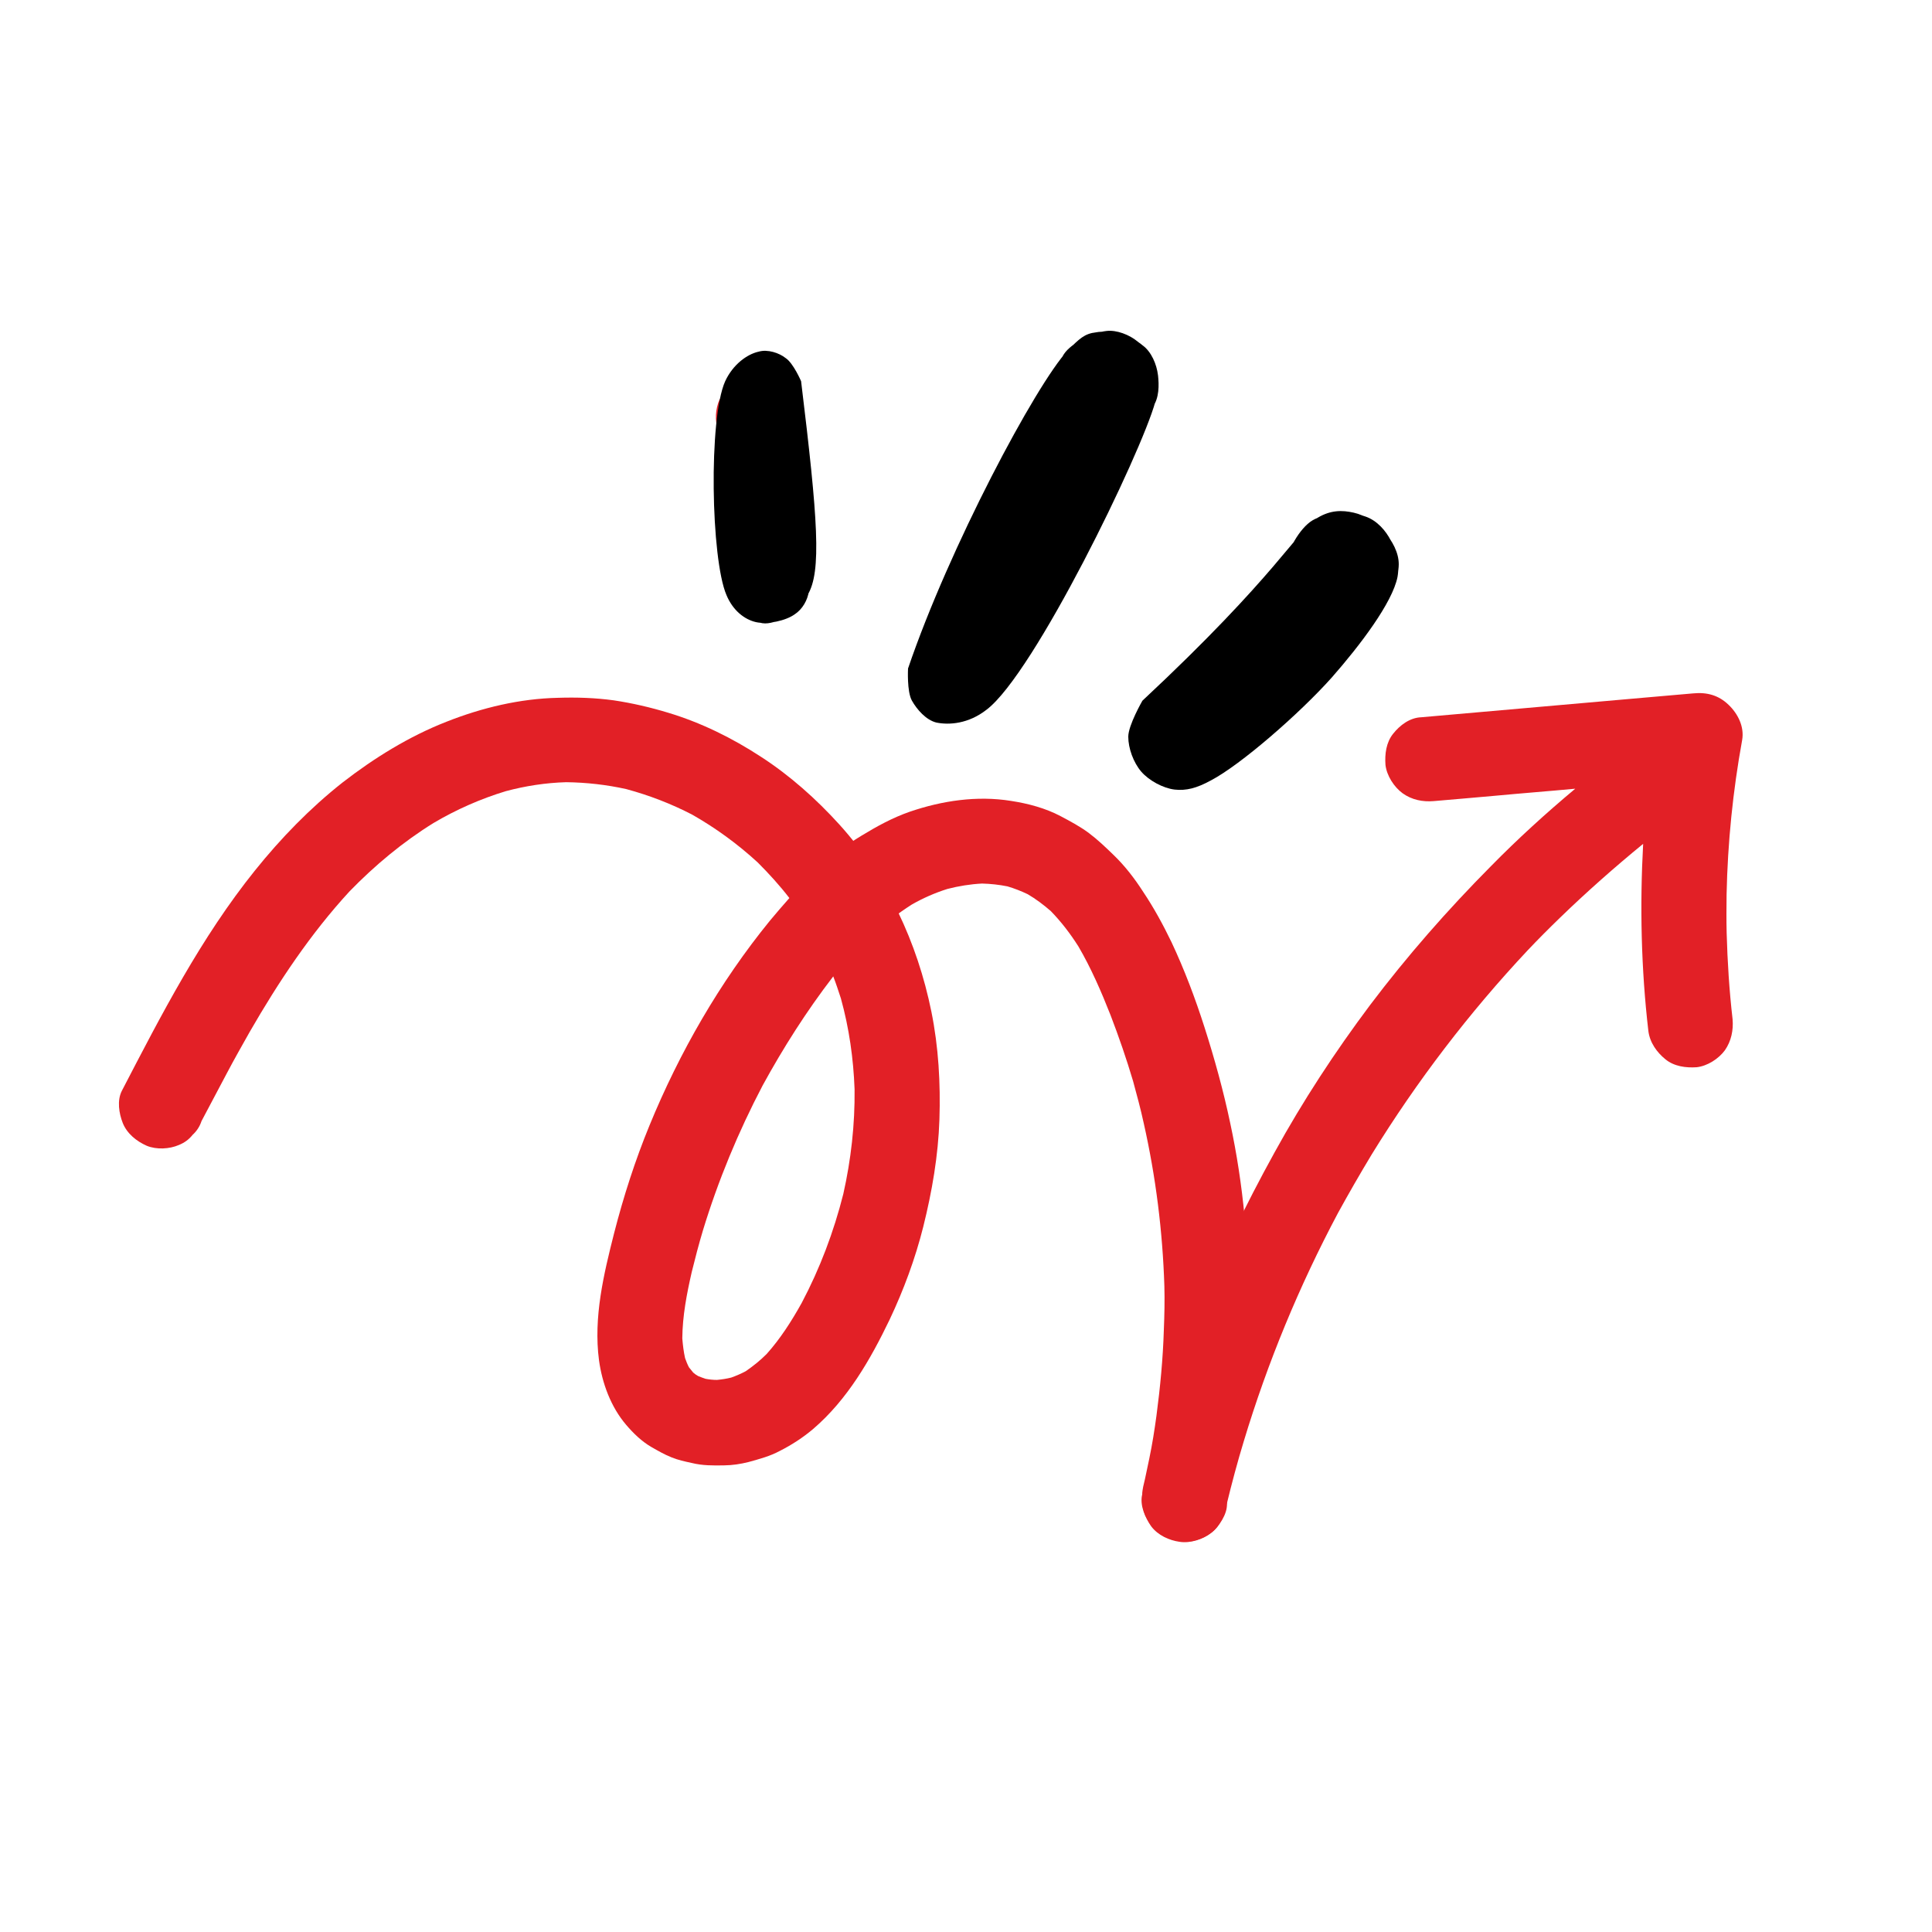
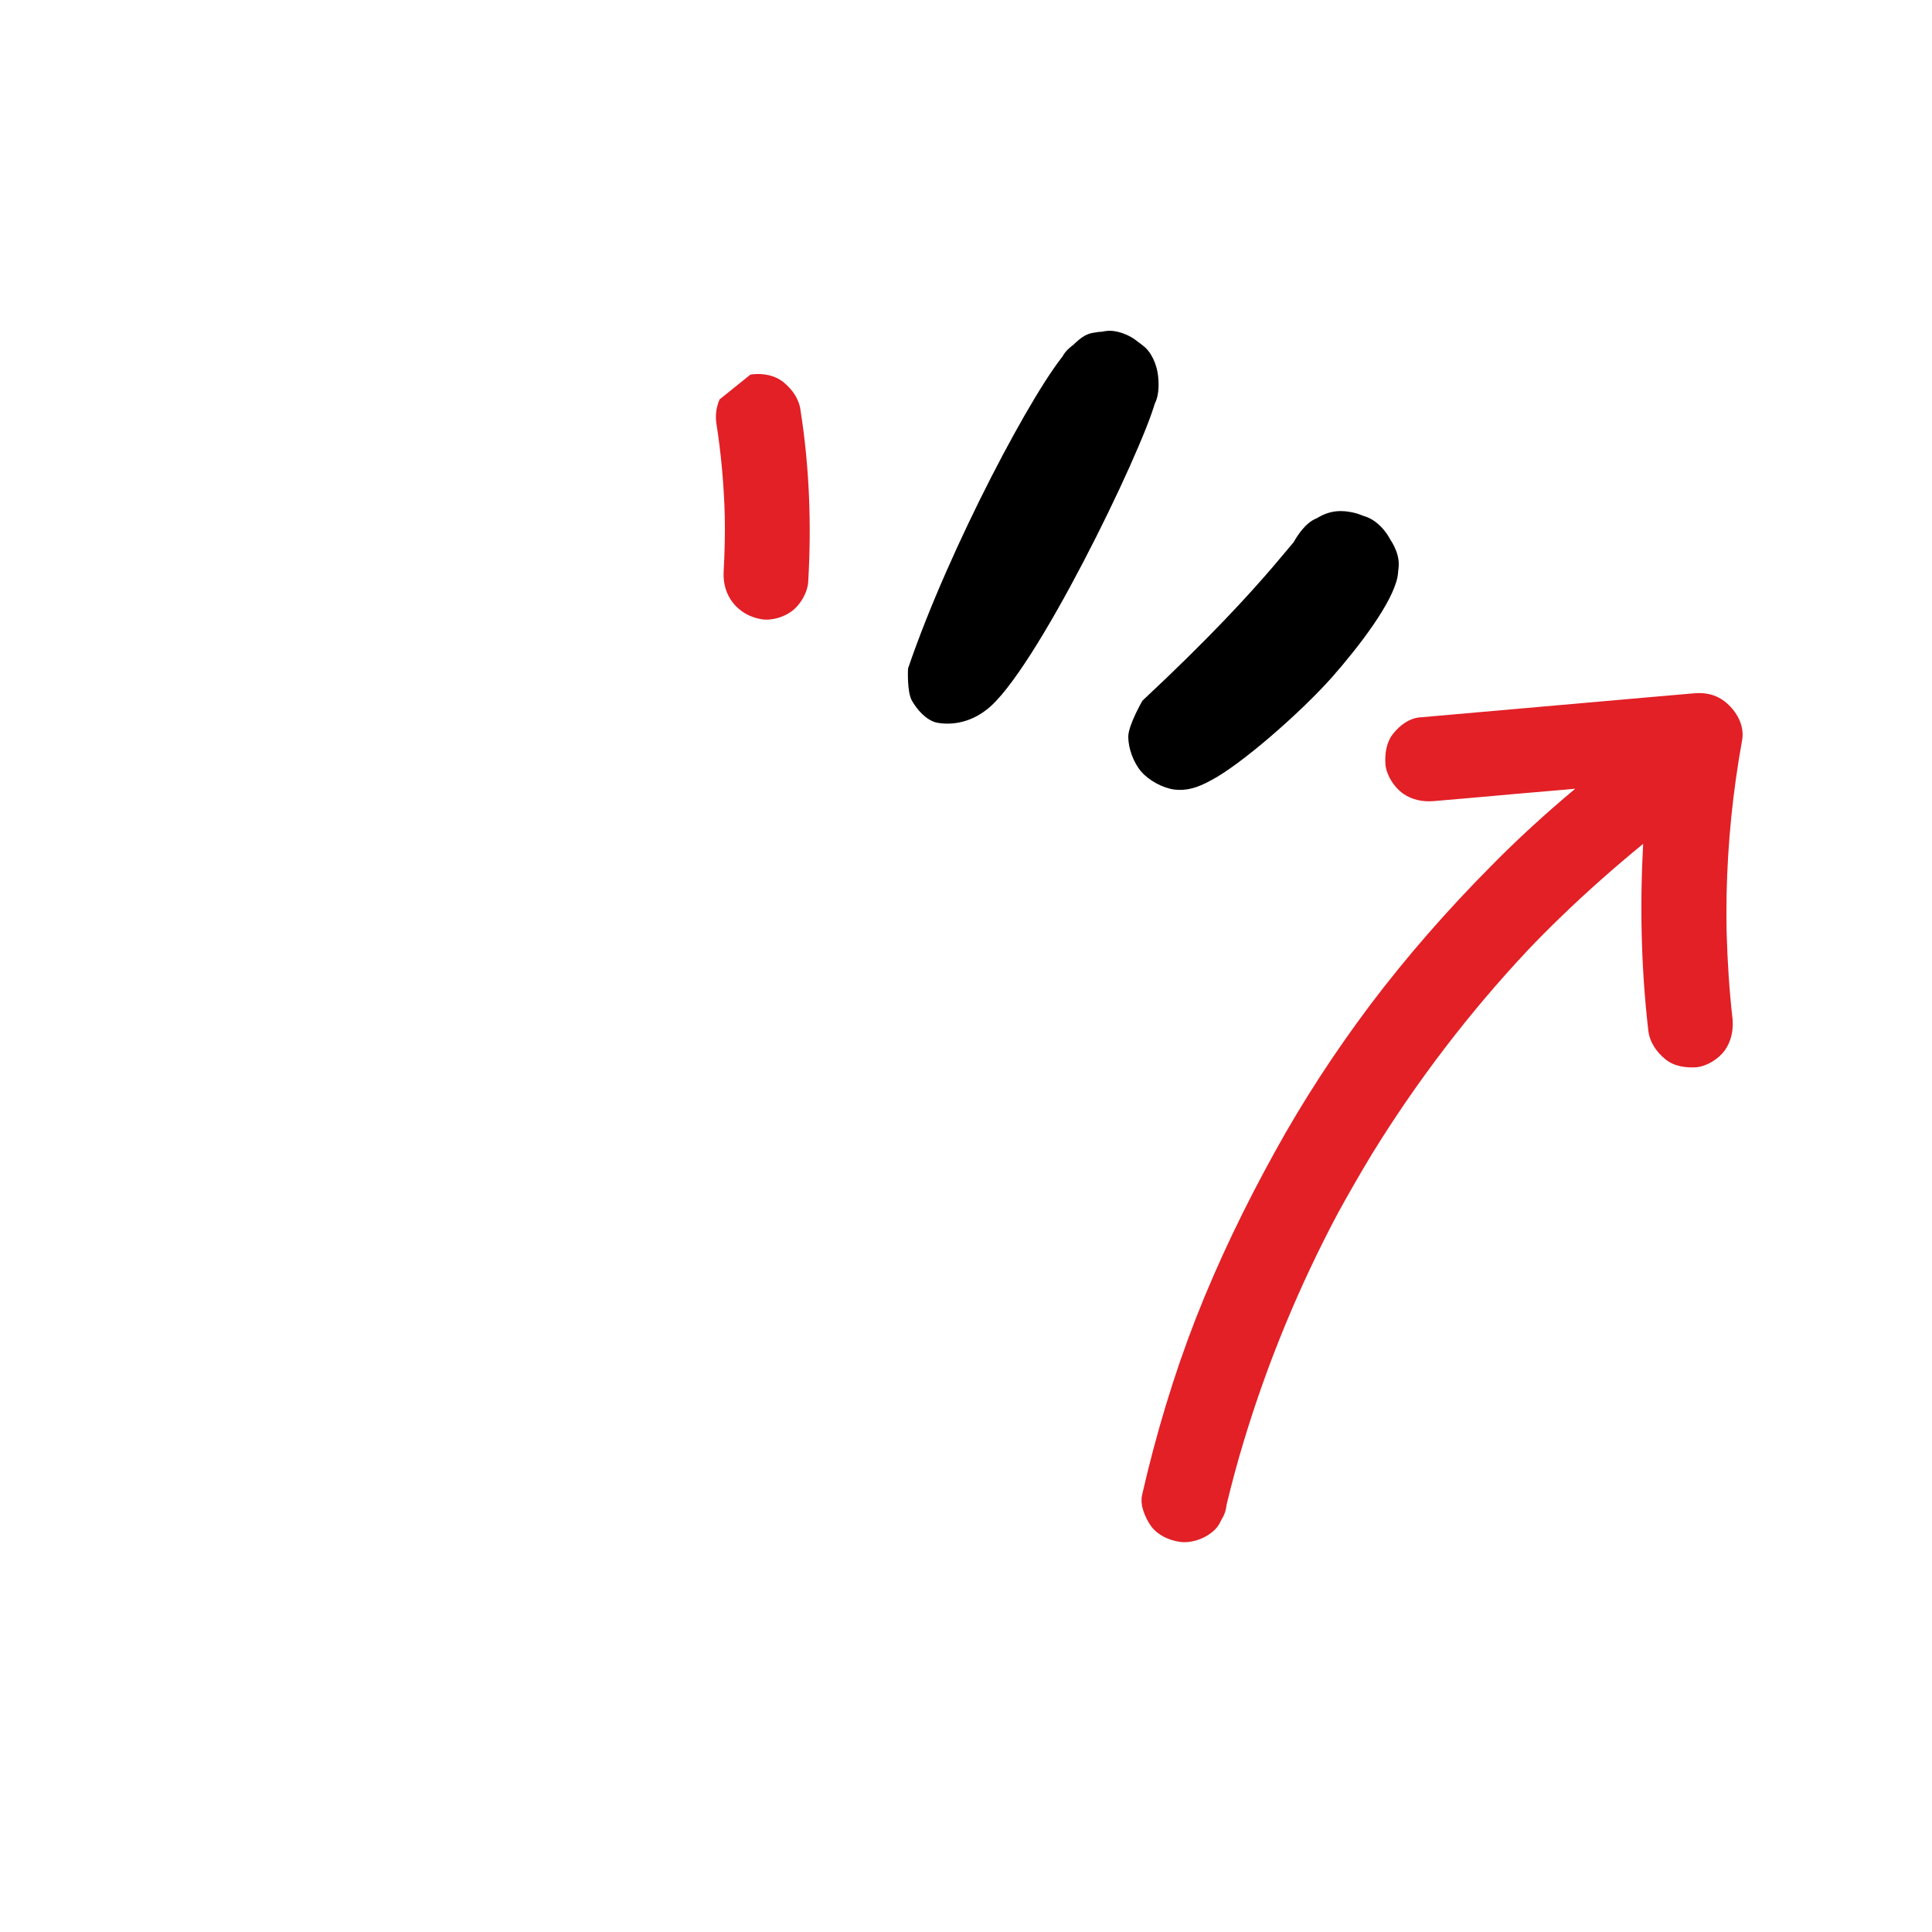
<svg xmlns="http://www.w3.org/2000/svg" width="150" zoomAndPan="magnify" viewBox="0 0 112.5 112.5" height="150" preserveAspectRatio="xMidYMid meet" version="1.0">
  <defs>
    <clipPath id="29e8f53c16">
      <path d="M 66 40 L 102 40 L 102 90 L 66 90 Z M 66 40 " clip-rule="nonzero" />
    </clipPath>
    <clipPath id="4d1e37ccad">
      <path d="M 69 1.461 L 112.715 55.812 L 43.754 111.281 L 0.039 56.93 Z M 69 1.461 " clip-rule="nonzero" />
    </clipPath>
    <clipPath id="bd9a906dcb">
      <path d="M 112.488 55.531 L 68.773 1.18 L -0.188 56.648 L 43.527 110.996 Z M 112.488 55.531 " clip-rule="nonzero" />
    </clipPath>
    <clipPath id="7a87c49bbd">
      <path d="M 81.121 42.727 C 80.715 43.23 80.629 43.914 80.676 44.543 C 80.75 45.172 81.176 45.828 81.672 46.191 C 82.211 46.578 82.848 46.703 83.488 46.648 C 84.656 46.555 85.812 46.441 86.98 46.344 C 88.562 46.195 90.145 46.074 91.727 45.926 C 90.023 47.348 88.367 48.859 86.816 50.438 C 84.289 52.984 81.93 55.676 79.777 58.527 C 77.742 61.242 75.871 64.098 74.23 67.082 C 72.5 70.211 70.945 73.426 69.637 76.758 C 68.336 80.102 67.309 83.535 66.504 87.047 C 66.367 87.668 66.688 88.383 67.031 88.875 C 67.426 89.398 68.074 89.695 68.699 89.781 C 69.309 89.875 70.055 89.633 70.52 89.262 C 70.793 89.066 70.992 88.805 71.121 88.496 C 71.293 88.23 71.391 87.945 71.426 87.609 C 71.727 86.371 72.055 85.137 72.426 83.922 C 73.812 79.328 75.652 74.883 77.906 70.641 C 78.535 69.496 79.191 68.355 79.879 67.215 C 82.5 62.957 85.547 58.973 88.953 55.34 C 89.559 54.699 90.191 54.066 90.82 53.457 C 92.375 51.949 94.012 50.504 95.68 49.137 C 95.484 52.746 95.562 56.414 95.984 60.035 C 96.07 60.711 96.477 61.277 96.984 61.688 C 97.488 62.098 98.172 62.188 98.797 62.145 C 99.426 62.074 100.078 61.652 100.441 61.156 C 100.809 60.629 100.945 59.98 100.887 59.34 C 100.695 57.68 100.59 56 100.543 54.328 C 100.523 53.574 100.531 52.828 100.539 52.078 C 100.602 49.062 100.906 46.059 101.445 43.094 C 101.582 42.32 101.195 41.555 100.656 41.043 C 100.082 40.484 99.395 40.297 98.598 40.375 C 97.43 40.473 96.273 40.582 95.105 40.68 C 91 41.043 86.867 41.402 82.762 41.766 C 82.094 41.789 81.512 42.23 81.121 42.727 Z M 81.121 42.727 " clip-rule="nonzero" />
    </clipPath>
    <clipPath id="43ad66fe45">
      <path d="M 46 46 L 73 46 L 73 90 L 46 90 Z M 46 46 " clip-rule="nonzero" />
    </clipPath>
    <clipPath id="e773e12b3b">
      <path d="M 69 1.461 L 112.715 55.812 L 43.754 111.281 L 0.039 56.93 Z M 69 1.461 " clip-rule="nonzero" />
    </clipPath>
    <clipPath id="0357bdc797">
      <path d="M 112.488 55.531 L 68.773 1.18 L -0.188 56.648 L 43.527 110.996 Z M 112.488 55.531 " clip-rule="nonzero" />
    </clipPath>
    <clipPath id="b19c1d8a7c">
-       <path d="M 47.691 50.547 C 47.176 51.012 46.879 51.531 46.793 52.215 C 46.695 52.883 46.953 53.516 47.32 54.039 C 47.691 54.531 48.391 54.891 48.992 54.945 C 49.578 55.012 50.371 54.832 50.809 54.426 C 51.527 53.773 52.281 53.191 53.086 52.676 C 53.746 52.297 54.441 51.992 55.172 51.762 C 55.824 51.594 56.5 51.484 57.184 51.449 C 57.676 51.461 58.18 51.516 58.664 51.613 C 59.059 51.73 59.465 51.887 59.844 52.07 C 60.32 52.348 60.766 52.684 61.191 53.055 C 61.805 53.688 62.324 54.367 62.797 55.113 C 63.539 56.383 64.129 57.746 64.664 59.105 C 65.152 60.375 65.594 61.656 65.98 62.957 C 66.203 63.773 66.418 64.57 66.598 65.398 C 67.301 68.516 67.699 71.695 67.801 74.887 C 67.824 75.734 67.805 76.594 67.77 77.441 C 67.719 79.117 67.559 80.777 67.34 82.438 C 67.227 83.27 67.098 84.09 66.926 84.918 C 66.84 85.32 66.754 85.719 66.672 86.121 C 66.609 86.426 66.508 86.711 66.516 87.035 C 66.484 87.469 66.539 87.887 66.711 88.285 C 66.832 88.469 66.938 88.664 67.059 88.848 C 67.457 89.371 68.102 89.672 68.73 89.754 C 69.34 89.852 70.086 89.609 70.551 89.238 C 70.98 88.891 71.469 88.168 71.445 87.57 C 71.449 87.262 71.539 86.957 71.598 86.656 C 72.352 83.262 72.719 79.77 72.719 76.297 C 72.727 72.637 72.406 68.984 71.637 65.406 C 71.242 63.527 70.723 61.645 70.137 59.816 C 69.598 58.129 68.969 56.465 68.219 54.867 C 67.73 53.852 67.188 52.859 66.566 51.93 C 66.066 51.152 65.496 50.41 64.828 49.77 C 64.367 49.324 63.918 48.895 63.41 48.512 C 62.898 48.129 62.324 47.824 61.75 47.52 C 60.867 47.055 59.863 46.789 58.875 46.637 C 56.891 46.316 54.852 46.625 52.977 47.266 C 51.969 47.617 51.066 48.113 50.148 48.672 C 49.273 49.199 48.441 49.84 47.691 50.547 Z M 47.691 50.547 " clip-rule="nonzero" />
-     </clipPath>
+       </clipPath>
    <clipPath id="50a1c03c20">
      <path d="M 41 19 L 81 19 L 81 44 L 41 44 Z M 41 19 " clip-rule="nonzero" />
    </clipPath>
    <clipPath id="82d5d88127">
      <path d="M 69 1.461 L 112.715 55.812 L 43.754 111.281 L 0.039 56.93 Z M 69 1.461 " clip-rule="nonzero" />
    </clipPath>
    <clipPath id="8ccedd7d66">
      <path d="M 112.488 55.531 L 68.773 1.18 L -0.188 56.648 L 43.527 110.996 Z M 112.488 55.531 " clip-rule="nonzero" />
    </clipPath>
    <clipPath id="3f895a70c3">
      <path d="M 62.109 21.492 C 61.457 22.703 60.824 23.906 60.172 25.117 C 57.902 29.375 55.617 33.641 53.348 37.895 C 53.047 38.441 53.18 39.203 53.402 39.766 C 53.648 40.387 54.191 40.844 54.801 41.094 C 55.355 41.34 56.125 41.285 56.672 41.051 C 56.996 40.914 57.254 40.734 57.469 40.461 C 57.715 40.234 57.887 39.969 57.988 39.656 C 58.641 38.441 59.273 37.242 59.926 36.027 C 62.195 31.773 64.48 27.508 66.754 23.25 C 67.051 22.707 66.918 21.941 66.695 21.379 C 66.449 20.758 65.906 20.305 65.297 20.051 C 64.742 19.805 63.977 19.863 63.43 20.098 C 63.105 20.23 62.844 20.414 62.633 20.688 C 62.398 20.902 62.227 21.164 62.109 21.492 Z M 43.805 21.797 C 44.434 21.727 45.113 21.844 45.621 22.254 C 46.141 22.68 46.535 23.234 46.617 23.906 C 47.133 27.199 47.258 30.547 47.062 33.875 C 47.027 34.492 46.629 35.168 46.168 35.543 C 45.688 35.926 44.957 36.156 44.348 36.059 C 42.973 35.836 42.062 34.703 42.137 33.312 C 42.195 32.219 42.227 31.117 42.203 30.012 C 42.152 28.215 41.992 26.402 41.711 24.633 C 41.621 24.016 41.777 23.324 42.156 22.816 C 42.508 22.305 43.176 21.871 43.805 21.797 Z M 79.699 31.828 C 80.086 32.34 80.34 33.004 80.227 33.652 C 80.191 33.863 80.129 34.066 80.094 34.273 C 79.938 34.68 79.672 35.047 79.332 35.32 C 76.75 37.984 74.168 40.625 71.586 43.289 C 71.172 43.723 70.324 43.871 69.766 43.809 C 69.152 43.738 68.469 43.395 68.098 42.902 C 67.711 42.391 67.457 41.727 67.57 41.074 C 67.605 40.867 67.668 40.664 67.707 40.453 C 67.859 40.047 68.125 39.684 68.465 39.41 C 71.047 36.742 73.629 34.105 76.211 31.441 C 76.625 31.008 77.473 30.859 78.031 30.922 C 78.645 30.992 79.328 31.336 79.699 31.828 Z M 79.699 31.828 " clip-rule="nonzero" />
    </clipPath>
    <clipPath id="2a9cbbb934">
      <path d="M 6 40 L 55 40 L 55 86 L 6 86 Z M 6 40 " clip-rule="nonzero" />
    </clipPath>
    <clipPath id="6418c67a96">
-       <path d="M 69 1.461 L 112.715 55.812 L 43.754 111.281 L 0.039 56.93 Z M 69 1.461 " clip-rule="nonzero" />
-     </clipPath>
+       </clipPath>
    <clipPath id="106be7da84">
      <path d="M 112.488 55.531 L 68.773 1.18 L -0.188 56.648 L 43.527 110.996 Z M 112.488 55.531 " clip-rule="nonzero" />
    </clipPath>
    <clipPath id="3dd5806e75">
      <path d="M 25.996 42.027 C 28.059 41.211 30.273 40.68 32.496 40.633 C 33.586 40.598 34.656 40.633 35.742 40.781 C 36.812 40.941 37.875 41.188 38.914 41.504 C 40.832 42.082 42.641 42.977 44.309 44.066 C 46 45.16 47.535 46.531 48.887 48.023 C 51.656 51.09 53.418 54.887 54.234 58.906 C 54.652 60.973 54.77 63.078 54.703 65.176 C 54.633 67.301 54.273 69.379 53.762 71.43 C 53.297 73.285 52.625 75.102 51.805 76.836 C 50.684 79.168 49.352 81.492 47.352 83.207 C 46.762 83.707 46.094 84.141 45.406 84.488 C 44.84 84.793 44.215 84.961 43.59 85.133 C 43.125 85.25 42.648 85.324 42.168 85.328 C 41.52 85.34 40.91 85.344 40.277 85.188 C 39.879 85.102 39.477 85.016 39.098 84.859 C 38.691 84.699 38.305 84.473 37.934 84.262 C 37.359 83.93 36.875 83.453 36.461 82.969 C 35.566 81.922 35.062 80.539 34.879 79.203 C 34.551 76.707 35.152 74.203 35.762 71.797 C 36.309 69.668 36.984 67.57 37.816 65.543 C 39.566 61.273 41.922 57.184 44.824 53.621 C 45.195 53.168 45.582 52.73 45.965 52.293 C 45.406 51.566 44.773 50.871 44.125 50.223 C 42.953 49.145 41.668 48.211 40.309 47.438 C 39.09 46.805 37.801 46.309 36.469 45.949 C 35.324 45.695 34.152 45.562 32.969 45.547 C 31.777 45.582 30.602 45.762 29.453 46.07 C 27.98 46.516 26.555 47.148 25.246 47.922 C 23.449 49.035 21.82 50.395 20.348 51.91 C 18.082 54.371 16.219 57.176 14.543 60.082 C 14.094 60.879 13.641 61.676 13.219 62.477 C 12.723 63.41 12.23 64.348 11.734 65.281 C 11.633 65.594 11.449 65.871 11.215 66.082 C 11 66.355 10.742 66.539 10.418 66.672 C 9.871 66.91 9.117 66.953 8.547 66.719 C 7.953 66.457 7.395 66.012 7.148 65.391 C 6.926 64.828 6.809 64.082 7.094 63.52 C 9.395 59.086 11.707 54.594 14.844 50.691 C 16.355 48.809 18.051 47.062 19.945 45.566 C 21.793 44.133 23.828 42.875 25.996 42.027 Z M 44.406 63.211 C 42.992 65.906 41.816 68.742 40.93 71.652 C 40.688 72.461 40.477 73.27 40.281 74.066 C 39.988 75.348 39.742 76.621 39.73 77.934 C 39.762 78.32 39.805 78.691 39.891 79.082 C 39.957 79.262 40.023 79.438 40.117 79.617 C 40.203 79.727 40.293 79.836 40.367 79.926 C 40.457 80.008 40.562 80.078 40.656 80.129 C 40.805 80.188 40.953 80.246 41.09 80.289 C 41.301 80.328 41.523 80.352 41.75 80.352 C 42.035 80.324 42.305 80.285 42.582 80.215 C 42.875 80.109 43.141 79.996 43.426 79.844 C 43.867 79.539 44.27 79.219 44.648 78.836 C 45.449 77.938 46.09 76.934 46.684 75.867 C 47.742 73.867 48.547 71.738 49.105 69.527 C 49.555 67.527 49.785 65.477 49.762 63.426 C 49.695 61.637 49.445 59.871 48.965 58.137 C 48.824 57.711 48.688 57.285 48.52 56.855 C 46.965 58.875 45.609 61.012 44.406 63.211 Z M 44.406 63.211 " clip-rule="nonzero" />
    </clipPath>
    <clipPath id="308b83ef9b">
      <path d="M 41.215 20.289 L 47.852 20.289 L 47.852 36.402 L 41.215 36.402 Z M 41.215 20.289 " clip-rule="nonzero" />
    </clipPath>
    <clipPath id="9156c2b74a">
-       <path d="M 46.648 22.199 C 47.625 30.227 47.852 33.301 47.023 34.648 C 46.5 35.551 45.375 36.301 44.551 36.301 C 43.727 36.301 42.449 35.176 42.227 34.426 C 42 33.75 42.523 32.699 42.898 32.176 C 43.199 31.801 43.727 31.5 44.25 31.426 C 44.926 31.352 46.051 31.648 46.5 32.176 C 46.949 32.699 47.176 33.75 47.102 34.426 C 47.023 34.949 46.727 35.477 46.273 35.773 C 45.75 36.148 44.699 36.375 44.023 36.227 C 43.352 36.074 42.676 35.551 42.301 34.648 C 41.398 32.551 41.25 24.375 42.227 22.199 C 42.676 21.227 43.5 20.625 44.176 20.477 C 44.699 20.324 45.375 20.551 45.75 20.852 C 46.199 21.148 46.648 22.199 46.648 22.199 " clip-rule="nonzero" />
-     </clipPath>
+       </clipPath>
    <clipPath id="ee3e02ce89">
      <path d="M 52.766 19.199 L 67.535 19.199 L 67.535 42.262 L 52.766 42.262 Z M 52.766 19.199 " clip-rule="nonzero" />
    </clipPath>
    <clipPath id="6d2019b0d1">
      <path d="M 52.875 38.926 C 55.273 31.875 60.301 22.426 62.176 20.398 C 62.852 19.727 63.148 19.426 63.824 19.352 C 64.574 19.199 65.926 19.574 66.523 20.102 C 67.051 20.477 67.352 21.227 67.426 21.824 C 67.5 22.426 67.5 23.176 67.125 23.699 C 66.676 24.375 65.551 25.125 64.801 25.273 C 64.199 25.426 63.449 25.199 62.926 24.898 C 62.398 24.602 61.875 24 61.648 23.398 C 61.426 22.648 61.5 21.301 61.949 20.625 C 62.398 19.949 63.676 19.352 64.426 19.273 C 65.023 19.199 65.773 19.5 66.227 19.875 C 66.75 20.25 67.199 20.852 67.352 21.449 C 67.5 22.051 67.5 22.5 67.273 23.398 C 66.449 26.398 60.227 39.227 57.449 41.324 C 56.398 42.148 55.273 42.227 54.523 42.074 C 53.926 41.926 53.398 41.324 53.102 40.801 C 52.801 40.273 52.875 38.926 52.875 38.926 " clip-rule="nonzero" />
    </clipPath>
    <clipPath id="1d07526059">
      <path d="M 65.672 29.617 L 81.562 29.617 L 81.562 46 L 65.672 46 Z M 65.672 29.617 " clip-rule="nonzero" />
    </clipPath>
    <clipPath id="c1e6705b01">
      <path d="M 66.523 40.801 C 74.398 33.449 75.523 30.898 76.727 30.148 C 77.477 29.699 78.148 29.699 78.824 29.852 C 79.5 30 80.176 30.449 80.625 30.977 C 81.074 31.5 81.449 32.176 81.449 32.852 C 81.449 33.676 80.926 35.176 80.176 35.699 C 79.426 36.227 77.926 36.449 77.102 36.227 C 76.426 36.074 75.824 35.477 75.449 34.949 C 75.074 34.426 74.773 33.602 74.852 32.926 C 74.926 32.102 75.676 30.75 76.426 30.301 C 77.176 29.852 78.676 29.773 79.5 30.074 C 80.176 30.301 80.699 30.898 81 31.5 C 81.301 32.102 81.523 32.773 81.375 33.602 C 81.074 35.102 79.199 37.574 77.551 39.449 C 75.676 41.551 72.227 44.551 70.5 45.449 C 69.676 45.898 69.074 46.051 68.398 45.977 C 67.727 45.898 66.898 45.449 66.449 44.926 C 66 44.398 65.699 43.574 65.699 42.898 C 65.699 42.227 66.523 40.801 66.523 40.801 " clip-rule="nonzero" />
    </clipPath>
  </defs>
  <g clip-path="url(#29e8f53c16)">
    <g clip-path="url(#4d1e37ccad)">
      <g clip-path="url(#bd9a906dcb)">
        <g clip-path="url(#7a87c49bbd)">
          <path fill="#e22026" d="M 125.797 70.398 L 80.199 107.074 L 42.152 59.773 L 87.75 23.098 Z M 125.797 70.398 " fill-opacity="1" fill-rule="nonzero" />
        </g>
      </g>
    </g>
  </g>
  <g clip-path="url(#43ad66fe45)">
    <g clip-path="url(#e773e12b3b)">
      <g clip-path="url(#0357bdc797)">
        <g clip-path="url(#b19c1d8a7c)">
          <path fill="#e22026" d="M 93.988 72.75 L 56.922 102.562 L 25.434 63.418 L 62.5 33.602 Z M 93.988 72.75 " fill-opacity="1" fill-rule="nonzero" />
        </g>
      </g>
    </g>
  </g>
  <g clip-path="url(#50a1c03c20)">
    <g clip-path="url(#82d5d88127)">
      <g clip-path="url(#8ccedd7d66)">
        <g clip-path="url(#3f895a70c3)">
          <path fill="#e22026" d="M 92.09 34.418 L 56.832 62.777 L 29.871 29.258 L 65.129 0.898 Z M 92.09 34.418 " fill-opacity="1" fill-rule="nonzero" />
        </g>
      </g>
    </g>
  </g>
  <g clip-path="url(#2a9cbbb934)">
    <g clip-path="url(#6418c67a96)">
      <g clip-path="url(#106be7da84)">
        <g clip-path="url(#3dd5806e75)">
-           <path fill="#e22026" d="M 76.621 67.766 L 25.648 108.766 L -15.047 58.176 L 35.93 17.176 Z M 76.621 67.766 " fill-opacity="1" fill-rule="nonzero" />
-         </g>
+           </g>
      </g>
    </g>
  </g>
  <g clip-path="url(#308b83ef9b)">
    <g clip-path="url(#9156c2b74a)">
      <path fill="#000000" d="M 39.227 17.477 L 50.551 17.477 L 50.551 39.301 L 39.227 39.301 Z M 39.227 17.477 " fill-opacity="1" fill-rule="nonzero" />
    </g>
  </g>
  <g clip-path="url(#ee3e02ce89)">
    <g clip-path="url(#6d2019b0d1)">
      <path fill="#000000" d="M 49.875 16.273 L 70.426 16.273 L 70.426 45.074 L 49.875 45.074 Z M 49.875 16.273 " fill-opacity="1" fill-rule="nonzero" />
    </g>
  </g>
  <g clip-path="url(#1d07526059)">
    <g clip-path="url(#c1e6705b01)">
      <path fill="#000000" d="M 62.699 26.852 L 84.449 26.852 L 84.449 48.977 L 62.699 48.977 Z M 62.699 26.852 " fill-opacity="1" fill-rule="nonzero" />
    </g>
  </g>
</svg>